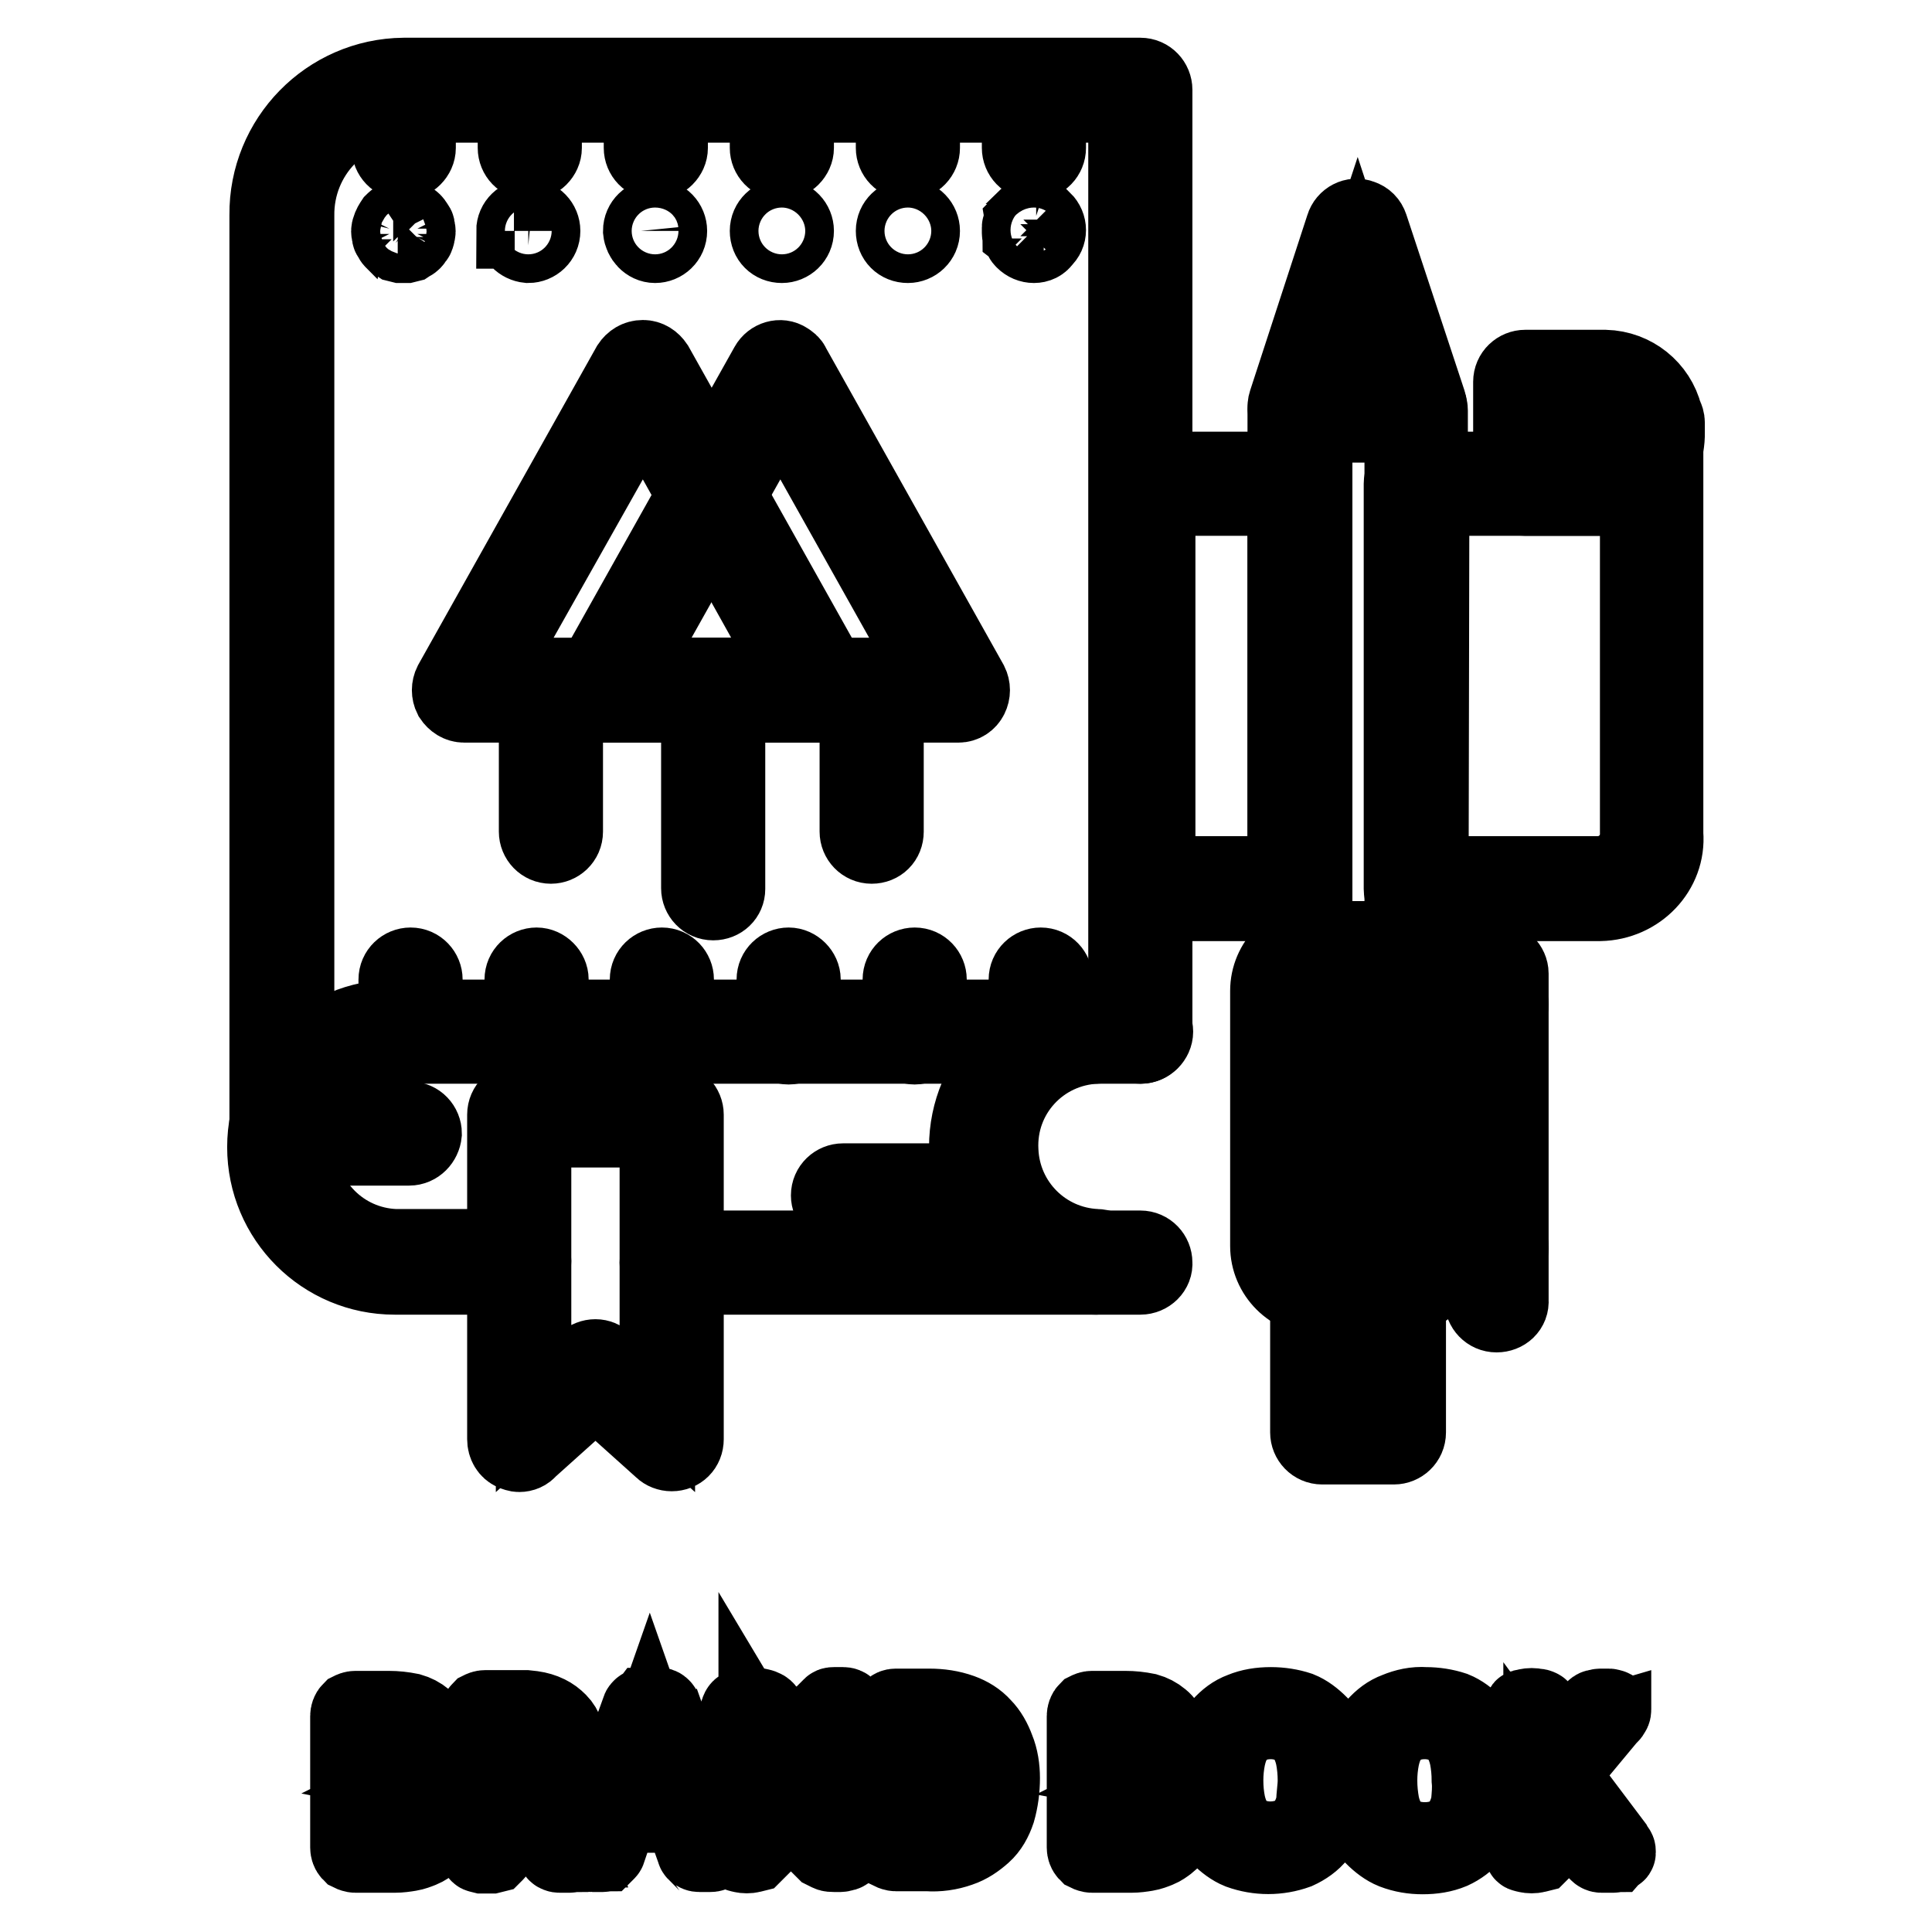
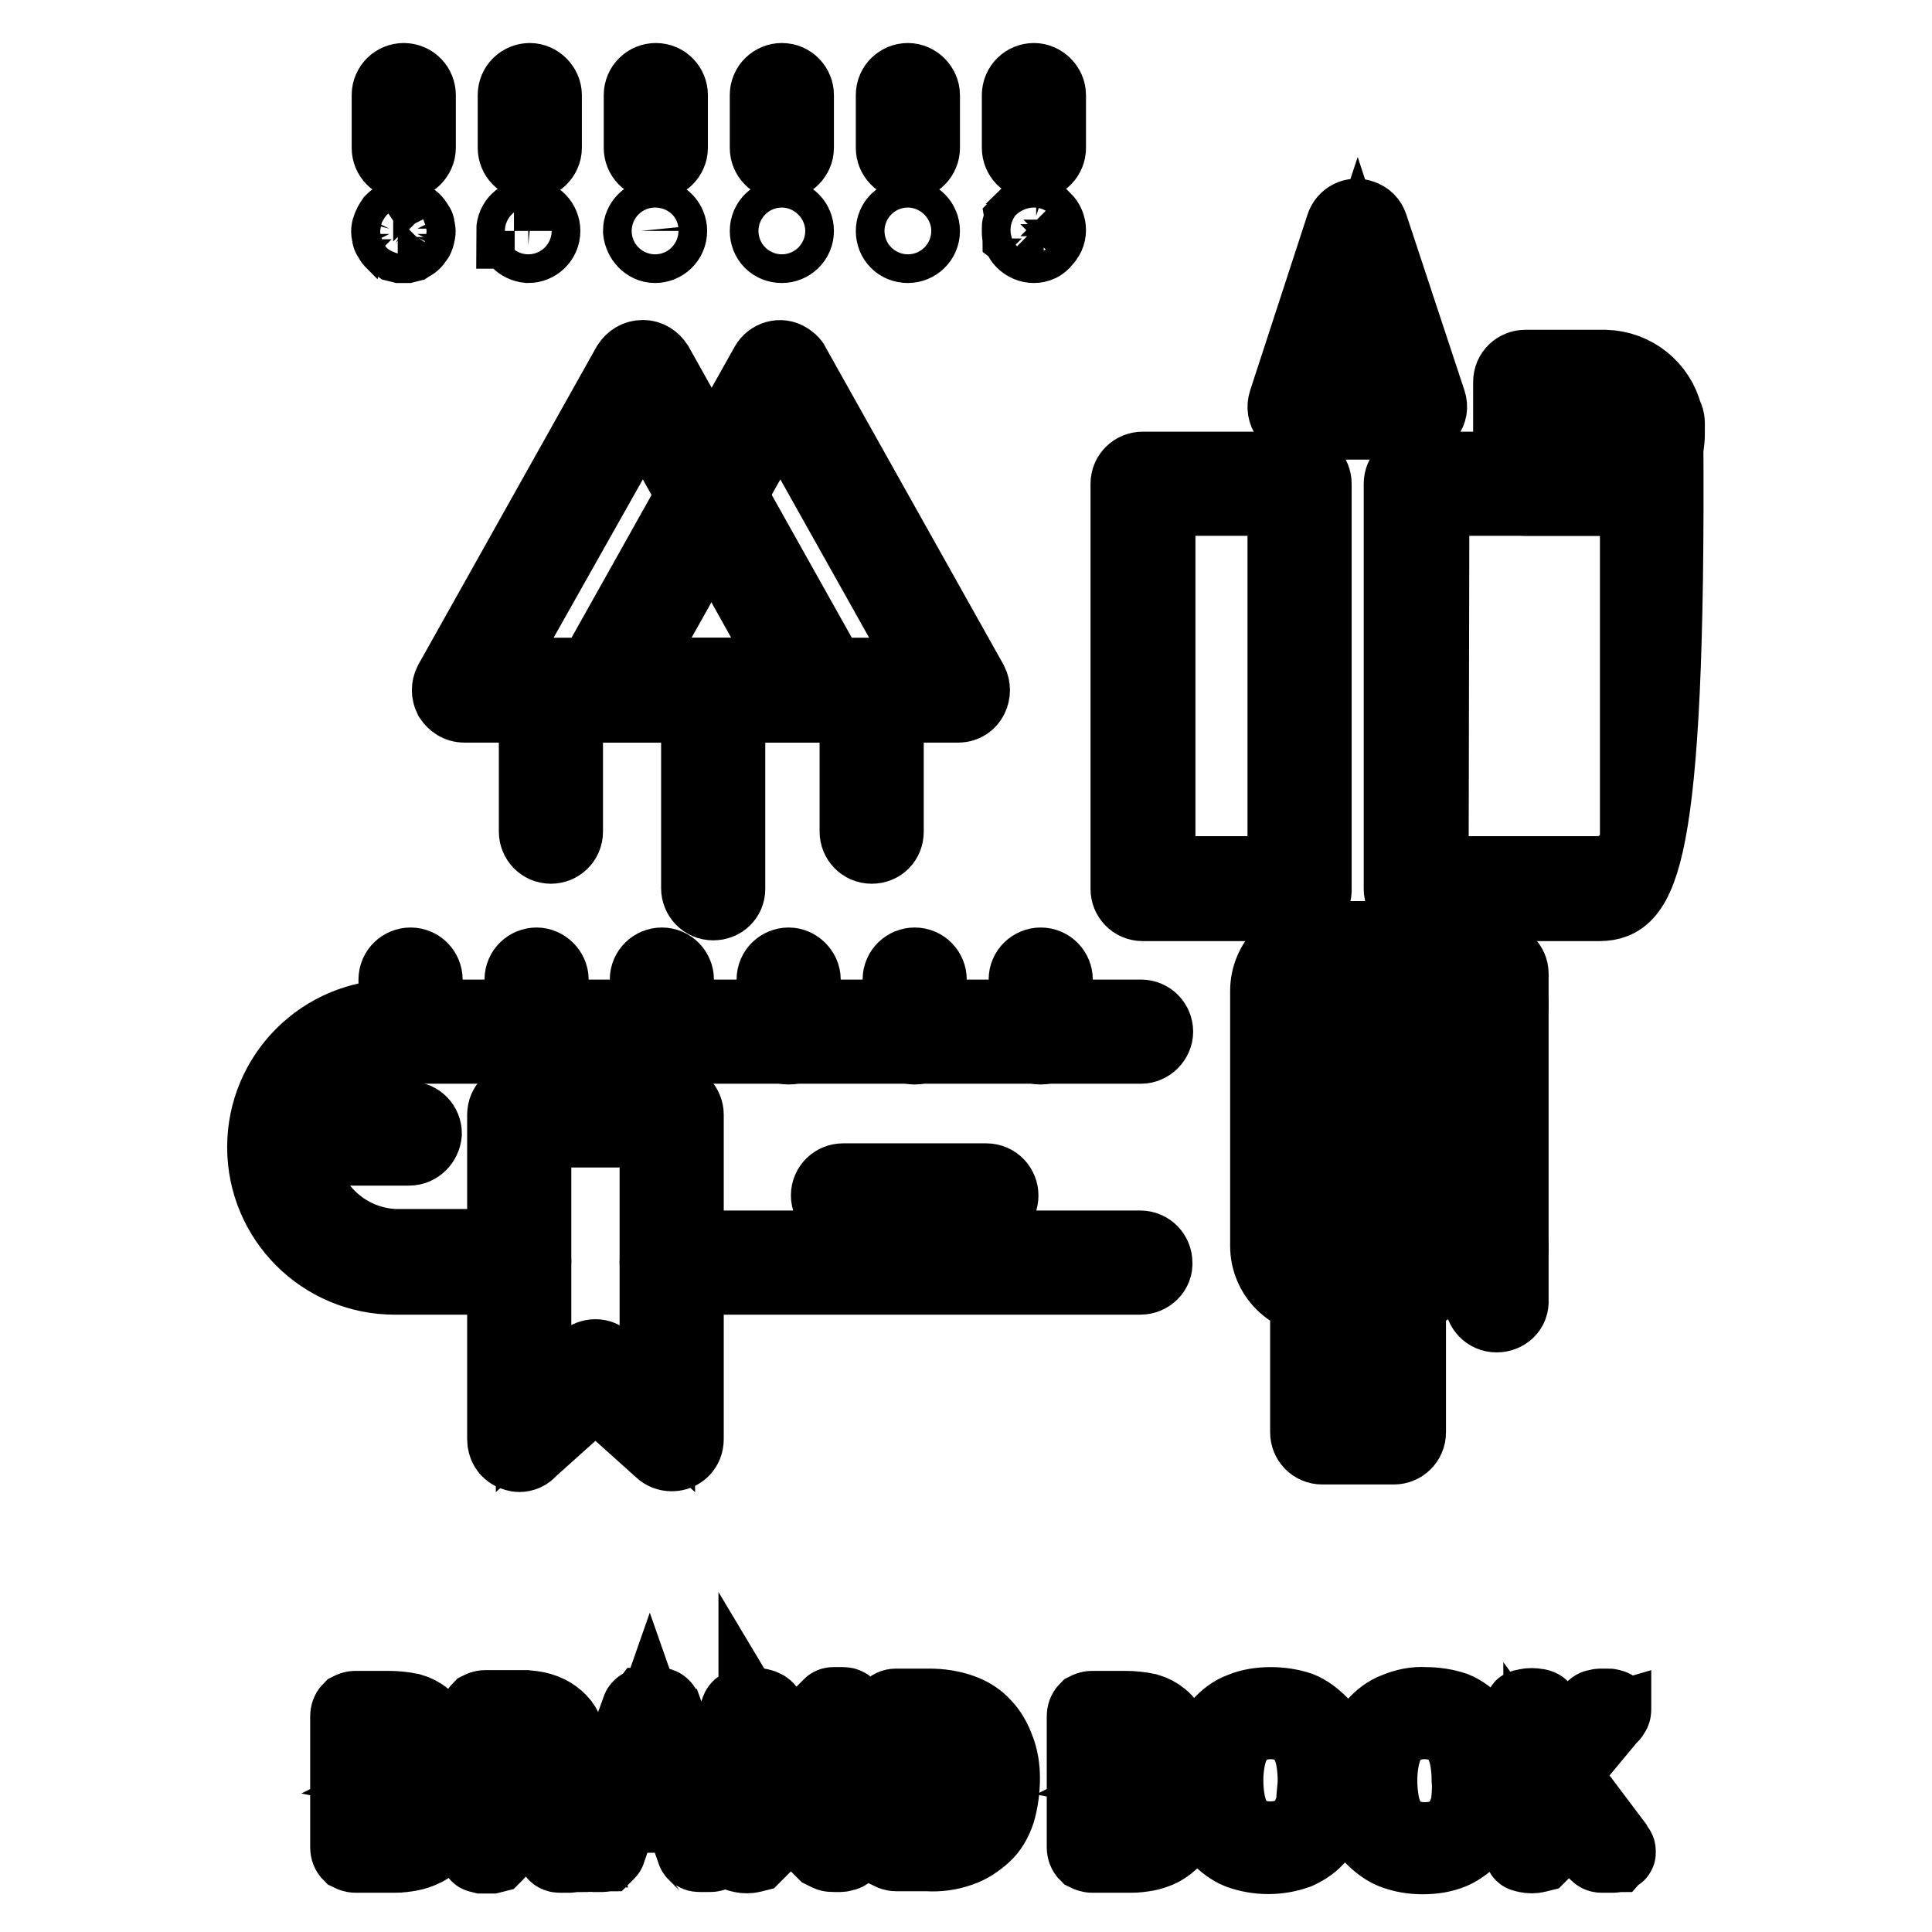
<svg xmlns="http://www.w3.org/2000/svg" version="1.1" x="0px" y="0px" viewBox="0 0 256 256" enable-background="new 0 0 256 256" xml:space="preserve">
  <g>
    <path stroke-width="10" fill-opacity="0" stroke="#000000" d="M68.8,169.2H52.3c-9.5,0-17.2-7.7-17.2-17.2c0-9.5,7.7-17.2,17.2-17.2h98.9c1.1,0,1.9,0.9,1.9,1.9 s-0.9,1.9-1.9,1.9H52.3c-7.4,0.3-13.1,6.5-12.7,13.9c0.3,6.9,5.8,12.4,12.7,12.7h16.5c1.1,0,1.9,0.9,1.9,1.9 C70.7,168.3,69.8,169.2,68.8,169.2L68.8,169.2z M151.1,169.2H89c-1.1,0-1.9-0.9-1.9-1.9c0-1.1,0.9-1.9,1.9-1.9h62.1 c1.1,0,1.9,0.9,1.9,1.9C153.1,168.3,152.2,169.2,151.1,169.2L151.1,169.2z" />
-     <path stroke-width="10" fill-opacity="0" stroke="#000000" d="M145.3,169.2c-9.5,0-17.2-7.7-17.2-17.2c0-9.5,7.7-17.2,17.2-17.2c1.1,0,1.9,0.9,1.9,1.9s-0.9,1.9-1.9,1.9 c-7.4,0.3-13.1,6.5-12.7,13.9c0.3,6.9,5.8,12.4,12.7,12.7c1.1,0,1.9,0.9,1.9,1.9C147.2,168.3,146.3,169.2,145.3,169.2L145.3,169.2z " />
-     <path stroke-width="10" fill-opacity="0" stroke="#000000" d="M37.3,152.1c-1.1,0-1.9-0.9-1.9-1.9V28.5c-0.1-10.1,8-18.4,18.1-18.5h97.6c1.1,0,1.9,0.9,1.9,1.9l0,0v124.8 c0,1.1-0.9,1.9-1.9,1.9c-1.1,0-1.9-0.9-1.9-1.9V13.9H53.5c-8,0.1-14.3,6.7-14.2,14.7v121.6C39.3,151.2,38.4,152.1,37.3,152.1 L37.3,152.1z" />
    <path stroke-width="10" fill-opacity="0" stroke="#000000" d="M54.4,138.7c-1.1,0-1.9-0.9-1.9-1.9l0,0v-7c0-1.1,0.9-1.9,1.9-1.9c1.1,0,1.9,0.9,1.9,1.9v7 C56.3,137.8,55.4,138.7,54.4,138.7L54.4,138.7z M71.1,138.7c-1.1,0-1.9-0.9-1.9-1.9l0,0v-7c0-1.1,0.9-1.9,1.9-1.9s1.9,0.9,1.9,1.9 v7C73,137.8,72.1,138.7,71.1,138.7L71.1,138.7z M87.7,138.7c-1.1,0-1.9-0.9-1.9-1.9l0,0v-7c0-1.1,0.9-1.9,1.9-1.9 c1.1,0,1.9,0.9,1.9,1.9v7C89.7,137.8,88.8,138.7,87.7,138.7L87.7,138.7z M104.5,138.7c-1.1,0-1.9-0.9-1.9-1.9l0,0v-7 c0-1.1,0.9-1.9,1.9-1.9s1.9,0.9,1.9,1.9l0,0v7C106.4,137.8,105.6,138.7,104.5,138.7L104.5,138.7z M121.2,138.7 c-1.1,0-1.9-0.9-1.9-1.9l0,0v-7c0-1.1,0.9-1.9,1.9-1.9c1.1,0,1.9,0.9,1.9,1.9v7C123.1,137.8,122.2,138.7,121.2,138.7L121.2,138.7 L121.2,138.7z M137.9,138.7c-1.1,0-1.9-0.9-1.9-1.9l0,0v-7c0-1.1,0.9-1.9,1.9-1.9c1.1,0,1.9,0.9,1.9,1.9v7 C139.8,137.8,138.9,138.7,137.9,138.7L137.9,138.7L137.9,138.7z M53.5,21.5c-1.1,0-1.9-0.9-1.9-1.9l0,0v-7c0-1.1,0.9-1.9,1.9-1.9 c1.1,0,1.9,0.9,1.9,1.9l0,0v7C55.4,20.6,54.5,21.5,53.5,21.5z M70.2,21.5c-1.1,0-1.9-0.9-1.9-1.9v-7c0-1.1,0.9-1.9,1.9-1.9 s1.9,0.9,1.9,1.9v7C72.1,20.6,71.2,21.5,70.2,21.5z M86.9,21.5c-1.1,0-1.9-0.9-1.9-1.9l0,0v-7c0-1.1,0.9-1.9,1.9-1.9 c1.1,0,1.9,0.9,1.9,1.9v7C88.8,20.6,87.9,21.5,86.9,21.5z M103.6,21.5c-1.1,0-1.9-0.9-1.9-1.9v-7c0-1.1,0.9-1.9,1.9-1.9 c1.1,0,1.9,0.9,1.9,1.9v7C105.5,20.6,104.6,21.5,103.6,21.5z M120.3,21.5c-1.1,0-1.9-0.9-1.9-1.9l0,0v-7c0-1.1,0.9-1.9,1.9-1.9 s1.9,0.9,1.9,1.9v7C122.2,20.6,121.4,21.5,120.3,21.5L120.3,21.5z M137,21.5c-1.1,0-1.9-0.9-1.9-1.9l0,0v-7c0-1.1,0.9-1.9,1.9-1.9 s1.9,0.9,1.9,1.9v7C138.9,20.6,138.1,21.5,137,21.5L137,21.5z M54.2,152.1H37.5c-1.1,0-1.9-0.9-1.9-1.9c0-1.1,0.9-1.9,1.9-1.9h16.8 c1.1,0,1.9,0.9,1.9,1.9C56.1,151.2,55.3,152.1,54.2,152.1z M130.7,160.3h-19c-1.1,0-1.9-0.9-1.9-1.9c0-1.1,0.9-1.9,1.9-1.9h19 c1.1,0,1.9,0.9,1.9,1.9C132.6,159.5,131.8,160.3,130.7,160.3z M108.7,93.4H61.5c-0.7,0-1.3-0.4-1.7-1c-0.3-0.6-0.3-1.3,0-1.9 l23.6-42.1c0.4-0.6,1-1,1.8-1c0.7,0,1.3,0.4,1.7,1l23.6,42.1c0.3,0.6,0.3,1.3,0,1.9C110.1,93.1,109.4,93.4,108.7,93.4z M64.8,89.5 h40.6L85.2,53.3L64.8,89.5z" />
    <path stroke-width="10" fill-opacity="0" stroke="#000000" d="M127,93.4H79.8c-0.7,0-1.3-0.4-1.7-1c-0.3-0.6-0.3-1.3,0-1.9l23.6-42.1c0.5-0.9,1.7-1.3,2.6-0.7 c0.3,0.2,0.6,0.4,0.7,0.7l23.6,42.1c0.3,0.6,0.3,1.3,0,1.9C128.3,93,127.7,93.4,127,93.4z M83.1,89.5h40.6l-20.3-36.2L83.1,89.5z  M73,112.1c-1.1,0-1.9-0.9-1.9-1.9l0,0V91.5c0-1.1,0.9-1.9,1.9-1.9s1.9,0.9,1.9,1.9v18.7C74.9,111.3,74,112.1,73,112.1z" />
    <path stroke-width="10" fill-opacity="0" stroke="#000000" d="M115.5,112.1c-1.1,0-1.9-0.9-1.9-1.9l0,0V91.5c0-1.1,0.9-1.9,1.9-1.9c1.1,0,1.9,0.9,1.9,1.9v18.7 C117.4,111.3,116.6,112.1,115.5,112.1z M94.5,119.6c-1.1,0-1.9-0.9-1.9-1.9l0,0V91.5c0-1.1,0.9-1.9,1.9-1.9s1.9,0.9,1.9,1.9v26.3 C96.4,118.8,95.6,119.6,94.5,119.6z M68.8,192.7c-0.3,0-0.5-0.1-0.8-0.2c-0.7-0.3-1.1-1-1.1-1.8v-43c0-1.1,0.9-1.9,1.9-1.9l0,0H89 c1.1,0,1.9,0.9,1.9,1.9l0,0v43c0,1.1-0.8,1.9-1.9,1.9c-0.5,0-1-0.2-1.3-0.5l-8.8-7.9l-8.8,7.9C69.8,192.5,69.3,192.7,68.8,192.7 L68.8,192.7z M78.9,179.8c0.5,0,0.9,0.2,1.3,0.5l6.9,6.2v-36.8H70.7v36.8l6.9-6.2C77.9,180,78.4,179.8,78.9,179.8L78.9,179.8z" />
    <path stroke-width="10" fill-opacity="0" stroke="#000000" d="M212.7,66h-10.6c-1.1,0-1.9-0.9-1.9-1.9l0,0V50.6c0-1.1,0.9-1.9,1.9-1.9l0,0h10.6c3.8,0.1,7,2.7,7.9,6.3 c0.2,0.3,0.3,0.7,0.3,1v1.3C221,62,217.3,65.9,212.7,66L212.7,66z M204,62.1h8.7c2.5-0.1,4.5-2.3,4.3-4.8v-0.5l-0.1-0.3 c-0.2-2.2-2.1-3.9-4.3-4H204V62.1z M172.2,119.7h-20.8c-1.1,0-1.9-0.9-1.9-1.9l0,0V64.1c0-1.1,0.9-1.9,1.9-1.9l0,0h20.8 c1.1,0,1.9,0.9,1.9,1.9l0,0v53.7C174.2,118.8,173.3,119.7,172.2,119.7L172.2,119.7z M153.4,115.8h16.9V66h-16.9V115.8z" />
-     <path stroke-width="10" fill-opacity="0" stroke="#000000" d="M212,119.7h-24.4c-1,0-1.9-0.9-1.9-1.9V64.1c0-1.1,0.9-1.9,1.9-1.9l0,0h25c2.5-0.1,4.5-2.3,4.3-4.8 c0-1.1,0.9-1.9,1.9-1.9s1.9,0.9,1.9,1.9v53.1C221.1,115.4,217.1,119.6,212,119.7C212,119.7,212,119.7,212,119.7z M189.6,115.8H212 c2.9-0.2,5.1-2.6,5-5.5V64.7c-1.3,0.8-2.8,1.3-4.3,1.3h-23L189.6,115.8z" />
-     <path stroke-width="10" fill-opacity="0" stroke="#000000" d="M187.6,128.3h-15.4c-1.1,0-1.9-0.9-1.9-1.9l0,0v-72c0-1.1,0.9-1.9,1.9-1.9l0,0h15.4c1.1,0,1.9,0.9,1.9,1.9 l0,0v72C189.6,127.5,188.7,128.3,187.6,128.3L187.6,128.3z M174.2,124.5h11.6V56.3h-11.6L174.2,124.5z" />
+     <path stroke-width="10" fill-opacity="0" stroke="#000000" d="M212,119.7h-24.4c-1,0-1.9-0.9-1.9-1.9V64.1c0-1.1,0.9-1.9,1.9-1.9l0,0h25c2.5-0.1,4.5-2.3,4.3-4.8 c0-1.1,0.9-1.9,1.9-1.9s1.9,0.9,1.9,1.9C221.1,115.4,217.1,119.6,212,119.7C212,119.7,212,119.7,212,119.7z M189.6,115.8H212 c2.9-0.2,5.1-2.6,5-5.5V64.7c-1.3,0.8-2.8,1.3-4.3,1.3h-23L189.6,115.8z" />
    <path stroke-width="10" fill-opacity="0" stroke="#000000" d="M185,172h-10.1c-3.8,0-6.9-3.1-6.9-6.9v-33.8c0-3.8,3.1-6.9,6.9-6.9H185c3.8,0,6.9,3.1,6.9,6.9l0,0v33.8 C191.9,168.9,188.8,172,185,172z M174.9,128.3c-1.7,0-3,1.4-3,3v33.8c0,1.7,1.3,3,3,3c0,0,0,0,0,0H185c1.7,0,3-1.3,3-3c0,0,0,0,0,0 v-33.8c0-1.7-1.4-3-3-3L174.9,128.3z" />
    <path stroke-width="10" fill-opacity="0" stroke="#000000" d="M184.7,191.7h-9.5c-1.1,0-1.9-0.9-1.9-1.9l0,0v-19.7c0-1.1,0.9-1.9,1.9-1.9l0,0h9.5c1.1,0,1.9,0.9,1.9,1.9 l0,0v19.7C186.6,190.9,185.7,191.7,184.7,191.7L184.7,191.7z M177.1,187.9h5.6V172h-5.6V187.9z M179.9,164.2 c-1.1,0-1.9-0.9-1.9-1.9l0,0v-28.9c0-1.1,0.9-1.9,1.9-1.9c1.1,0,1.9,0.9,1.9,1.9v29C181.8,163.4,181,164.2,179.9,164.2z  M187.6,55.9h-15.3c-0.6,0-1.2-0.3-1.6-0.8c-0.4-0.5-0.5-1.2-0.3-1.8L178,30c0.3-1,1.4-1.6,2.4-1.2c0.6,0.2,1,0.6,1.2,1.2l7.7,23.3 c0.2,0.6,0.1,1.2-0.3,1.7C188.8,55.6,188.2,55.9,187.6,55.9L187.6,55.9z M174.9,52h10l-5-15.2L174.9,52z M198.3,174.2 c-1.1,0-1.9-0.9-1.9-1.9l0,0V129c0-1.1,0.9-1.9,1.9-1.9s1.9,0.9,1.9,1.9v43.3C200.3,173.4,199.4,174.2,198.3,174.2L198.3,174.2z" />
    <path stroke-width="10" fill-opacity="0" stroke="#000000" d="M198.3,135h-7.9c-1.1,0-1.9-0.9-1.9-1.9s0.9-1.9,1.9-1.9l0,0h7.9c1.1,0,1.9,0.9,1.9,1.9 S199.4,135,198.3,135z M198.3,167.1h-7.7c-1.1,0-1.9-0.9-1.9-1.9c0-1.1,0.9-1.9,1.9-1.9h7.7c1.1,0,1.9,0.9,1.9,1.9 C200.3,166.2,199.4,167.1,198.3,167.1z M53.5,32.5c-0.1,0-0.3,0-0.4,0l-0.4-0.1l-0.3-0.2c-0.1-0.1-0.2-0.2-0.3-0.2 c-0.1-0.1-0.2-0.2-0.2-0.3c-0.1-0.1-0.1-0.2-0.2-0.3c-0.1-0.1-0.1-0.2-0.1-0.4c-0.1-0.2-0.1-0.5,0-0.7c0.1-0.4,0.3-0.7,0.5-1 c0.1-0.1,0.2-0.2,0.3-0.2c0.1-0.1,0.2-0.1,0.3-0.2c0.1,0,0.2-0.1,0.4-0.1c0.3-0.1,0.5-0.1,0.8,0c0.1,0,0.2,0,0.3,0.1 c0.1,0,0.2,0.1,0.3,0.2c0.2,0.1,0.4,0.3,0.5,0.5c0.1,0.1,0.1,0.2,0.2,0.3c0.1,0.1,0.1,0.2,0.1,0.4c0.1,0.2,0.1,0.5,0,0.7 c0,0.1,0,0.2-0.1,0.4c0,0.1-0.1,0.2-0.2,0.3c-0.1,0.1-0.1,0.2-0.2,0.3c-0.1,0.1-0.2,0.2-0.3,0.2l-0.3,0.2l-0.4,0.1L53.5,32.5z  M118.4,30.6c0-1.1,0.9-1.9,1.9-1.9l0,0c1.1,0,1.9,0.9,1.9,1.9l0,0c0,1.1-0.9,1.9-1.9,1.9l0,0C119.2,32.5,118.4,31.7,118.4,30.6 L118.4,30.6z M101.7,30.6c0-1.1,0.9-1.9,1.9-1.9c1.1,0,1.9,0.9,1.9,1.9l0,0c0,1.1-0.9,1.9-1.9,1.9l0,0 C102.5,32.5,101.7,31.7,101.7,30.6L101.7,30.6z M84.9,30.6c0-1.1,0.9-1.9,1.9-1.9l0,0c1.1,0,1.9,0.9,1.9,1.9l0,0 c0,1.1-0.9,1.9-1.9,1.9l0,0C85.8,32.5,85,31.6,84.9,30.6L84.9,30.6z M68.1,30.6c0-1.1,0.9-1.9,1.9-1.9c1.1,0,1.9,0.9,1.9,1.9l0,0 c0,1.1-0.9,1.9-1.9,1.9l0,0c-1-0.1-1.8-0.9-1.8-1.9H68.1z M137,32.5c-0.5,0-1-0.2-1.4-0.6c-0.1-0.1-0.2-0.2-0.2-0.3 c-0.1-0.1-0.1-0.2-0.2-0.3c0-0.1-0.1-0.2-0.1-0.4c0-0.1,0-0.3,0-0.4c0-0.1,0-0.3,0-0.4c0-0.1,0.1-0.2,0.1-0.4 c0.1-0.1,0.1-0.2,0.2-0.3c0.1-0.1,0.2-0.2,0.2-0.3c0.5-0.5,1.1-0.7,1.7-0.5c0.1,0,0.2,0.1,0.4,0.1c0.1,0,0.2,0.1,0.3,0.2 c0.1,0.1,0.2,0.2,0.3,0.2c0.8,0.8,0.8,2,0,2.7C138,32.3,137.5,32.5,137,32.5L137,32.5z M59.1,240.1c0,0.6-0.1,1.2-0.2,1.7 c-0.1,0.5-0.4,1-0.7,1.4c-0.3,0.4-0.6,0.8-1,1.1c-0.4,0.3-0.8,0.6-1.3,0.8c-0.5,0.2-1,0.4-1.6,0.5c-0.6,0.1-1.3,0.2-2,0.2h-5.2 c-0.2,0-0.5-0.1-0.7-0.2c-0.2-0.2-0.3-0.5-0.3-0.8v-17.4c0-0.3,0.1-0.6,0.3-0.8c0.2-0.1,0.4-0.2,0.7-0.2h4.4c1,0,1.9,0.1,2.9,0.3 c0.7,0.2,1.3,0.5,1.9,1c0.5,0.4,0.9,1,1.1,1.6c0.3,0.7,0.4,1.4,0.4,2.1c0,0.4-0.1,0.9-0.2,1.3c-0.1,0.4-0.3,0.8-0.5,1.2 c-0.2,0.4-0.5,0.7-0.8,1c-0.3,0.3-0.7,0.5-1.1,0.7c0.5,0.1,1,0.3,1.5,0.5c0.5,0.3,0.9,0.6,1.2,1c0.4,0.4,0.6,0.9,0.8,1.5 C59,238.8,59.1,239.5,59.1,240.1L59.1,240.1z M55.2,231.3c0-0.4-0.1-0.9-0.2-1.3c-0.1-0.4-0.3-0.7-0.6-1c-0.3-0.3-0.7-0.5-1.1-0.6 c-0.6-0.2-1.2-0.2-1.8-0.2h-2.7v6.3h3c0.6,0,1.1-0.1,1.6-0.3c0.4-0.2,0.7-0.4,1-0.7c0.3-0.3,0.5-0.7,0.6-1 C55.1,232.2,55.2,231.8,55.2,231.3L55.2,231.3z M56.4,240.2c0-0.5-0.1-1-0.3-1.5c-0.2-0.4-0.5-0.8-0.8-1.1 c-0.4-0.3-0.8-0.5-1.3-0.7c-0.7-0.2-1.3-0.2-2-0.2h-3.2v6.9h3.8c0.5,0,1.1-0.1,1.6-0.2c0.4-0.1,0.8-0.3,1.2-0.6 c0.3-0.3,0.6-0.6,0.8-1C56.3,241.2,56.4,240.8,56.4,240.2L56.4,240.2z M76.1,245.3c0,0.1,0,0.1,0,0.2c0,0.1-0.1,0.1-0.2,0.2 c-0.1,0-0.3,0.1-0.4,0.1c-0.2,0-0.5,0-0.7,0c-0.2,0-0.4,0-0.6,0c-0.1,0-0.3,0-0.4-0.1c-0.1,0-0.2-0.1-0.2-0.2 c-0.1-0.1-0.1-0.2-0.1-0.3l-1.8-4.6c-0.2-0.5-0.4-1-0.7-1.4c-0.2-0.4-0.5-0.8-0.8-1.1c-0.3-0.3-0.7-0.6-1.1-0.7 c-0.5-0.2-1-0.3-1.5-0.3h-1.8v8.3c0,0.1,0,0.1-0.1,0.2c-0.1,0.1-0.1,0.1-0.2,0.2l-0.4,0.1c-0.2,0-0.4,0-0.6,0c-0.2,0-0.4,0-0.6,0 l-0.4-0.1c-0.1,0-0.2-0.1-0.2-0.2c0-0.1,0-0.1,0-0.2v-18.1c0-0.3,0.1-0.6,0.3-0.8c0.2-0.1,0.4-0.2,0.7-0.2h5.4l0.9,0.1 c0.7,0.1,1.4,0.3,2,0.6c0.6,0.3,1,0.6,1.5,1.1c0.4,0.4,0.7,0.9,0.9,1.5c0.2,0.6,0.3,1.2,0.3,1.9c0,0.6-0.1,1.2-0.3,1.8 c-0.2,0.5-0.4,1-0.8,1.4c-0.3,0.4-0.7,0.8-1.2,1c-0.5,0.3-1,0.6-1.6,0.7c0.3,0.1,0.6,0.3,0.9,0.5c0.3,0.2,0.5,0.5,0.7,0.8 c0.2,0.3,0.5,0.7,0.6,1c0.2,0.4,0.4,0.8,0.6,1.3l1.8,4.3c0.1,0.2,0.2,0.5,0.3,0.8C76.2,245.1,76.2,245.2,76.1,245.3L76.1,245.3z  M72.3,231.6c0-0.7-0.2-1.4-0.5-1.9c-0.4-0.6-1-1-1.7-1.1c-0.3-0.1-0.6-0.1-0.9-0.2h-3.5v6.6h2.6c0.6,0,1.2-0.1,1.8-0.2 c0.5-0.1,0.9-0.4,1.3-0.7c0.3-0.3,0.6-0.6,0.7-1C72.2,232.5,72.2,232,72.3,231.6L72.3,231.6z M94.5,244.8c0.1,0.2,0.1,0.4,0.1,0.5 c0,0.1,0,0.2-0.1,0.3c-0.1,0.1-0.3,0.1-0.4,0.1c-0.2,0-0.5,0-0.7,0h-0.7c-0.1,0-0.3,0-0.4-0.1c-0.1,0-0.1-0.1-0.2-0.1 c-0.1-0.1-0.1-0.2-0.1-0.2l-1.7-4.8h-8.1l-1.6,4.7c0,0.1-0.1,0.2-0.1,0.2c-0.1,0.1-0.1,0.1-0.2,0.2c-0.1,0-0.3,0.1-0.4,0.1 c-0.2,0-0.5,0-0.7,0c-0.2,0-0.5,0-0.7,0c-0.1,0-0.3-0.1-0.4-0.2c-0.1-0.1-0.1-0.2-0.1-0.3c0-0.2,0.1-0.4,0.1-0.5l6.6-18.2 c0-0.1,0.1-0.2,0.2-0.3c0.1-0.1,0.2-0.1,0.3-0.2c0.2,0,0.3-0.1,0.5-0.1H87c0.2,0,0.3,0,0.5,0.1c0.1,0,0.2,0.1,0.3,0.2 c0.1,0.1,0.1,0.2,0.2,0.3L94.5,244.8z M86.1,228.8l-3.4,9.7h6.8L86.1,228.8z M112.6,244.6c0,0.2,0,0.4-0.1,0.5 c-0.1,0.1-0.1,0.3-0.3,0.3c-0.1,0.1-0.2,0.2-0.4,0.2c-0.1,0-0.3,0.1-0.4,0.1h-0.9c-0.2,0-0.5,0-0.7-0.1c-0.2-0.1-0.4-0.2-0.6-0.3 c-0.2-0.2-0.4-0.4-0.6-0.6c-0.2-0.3-0.4-0.6-0.6-1l-6-11.1c-0.3-0.6-0.6-1.2-0.9-1.8c-0.3-0.6-0.6-1.3-0.9-1.8v16.3 c0,0.1,0,0.1,0,0.2c-0.1,0.1-0.1,0.1-0.2,0.2l-0.4,0.1c-0.4,0.1-0.9,0.1-1.3,0c-0.1,0-0.3-0.1-0.4-0.1c-0.1,0-0.2-0.1-0.2-0.2 c0-0.1,0-0.1,0-0.2v-18.1c0-0.3,0.1-0.7,0.3-0.9c0.2-0.2,0.5-0.3,0.7-0.3h1.3c0.3,0,0.5,0,0.7,0.1c0.2,0,0.4,0.1,0.6,0.2 c0.2,0.1,0.3,0.3,0.5,0.5c0.2,0.2,0.3,0.5,0.5,0.8l4.6,8.6c0.3,0.5,0.6,1,0.8,1.5c0.3,0.5,0.5,1,0.8,1.5l0.7,1.4l0.7,1.4v-2.5 v-13.1c0-0.1,0-0.1,0-0.2c0.1-0.1,0.1-0.1,0.2-0.2c0.1-0.1,0.3-0.1,0.4-0.1c0.2,0,0.4,0,0.6,0c0.2,0,0.4,0,0.6,0 c0.1,0,0.3,0,0.4,0.1c0.1,0,0.2,0.1,0.2,0.2c0,0.1,0,0.1,0,0.2L112.6,244.6z M132.8,235.6c0,1.5-0.2,3-0.6,4.4 c-0.4,1.2-1,2.3-1.9,3.1c-0.9,0.8-1.9,1.5-3.1,1.9c-1.4,0.5-2.9,0.7-4.3,0.6h-4.2c-0.2,0-0.5-0.1-0.7-0.2c-0.2-0.2-0.3-0.5-0.3-0.8 v-17.4c0-0.3,0.1-0.6,0.3-0.8c0.2-0.2,0.4-0.3,0.7-0.3h4.4c1.5,0,2.9,0.2,4.3,0.7c1.1,0.4,2.1,1,2.9,1.9c0.8,0.8,1.4,1.9,1.8,3 C132.6,232.9,132.8,234.3,132.8,235.6L132.8,235.6z M130.1,235.7c0-1-0.1-2-0.4-3c-0.3-0.9-0.7-1.7-1.3-2.4 c-0.6-0.7-1.3-1.2-2.1-1.6c-1.1-0.4-2.2-0.6-3.3-0.6h-2.6v15.2h2.7c1.1,0,2.1-0.1,3.2-0.5c0.8-0.3,1.6-0.8,2.1-1.4 c0.6-0.7,1-1.5,1.3-2.4C129.9,238.1,130.1,236.9,130.1,235.7L130.1,235.7z M156.7,240.1c0,0.6-0.1,1.2-0.2,1.7 c-0.1,0.5-0.4,1-0.7,1.4c-0.3,0.4-0.6,0.8-1,1.1c-0.4,0.3-0.8,0.6-1.3,0.8c-0.5,0.2-1,0.4-1.6,0.5c-0.6,0.1-1.3,0.2-2,0.2h-5.2 c-0.2,0-0.5-0.1-0.7-0.2c-0.2-0.2-0.3-0.5-0.3-0.8v-17.4c0-0.3,0.1-0.6,0.3-0.8c0.2-0.1,0.4-0.2,0.7-0.2h4.4c1,0,1.9,0.1,2.9,0.3 c0.7,0.2,1.3,0.5,1.9,1c0.5,0.4,0.9,1,1.1,1.6c0.3,0.7,0.4,1.4,0.4,2.1c0,0.4-0.1,0.9-0.2,1.3c-0.1,0.4-0.3,0.8-0.5,1.2 c-0.2,0.4-0.5,0.7-0.8,1c-0.3,0.3-0.7,0.5-1.1,0.7c1.6,0.3,3,1.4,3.5,3C156.6,238.8,156.7,239.5,156.7,240.1z M152.8,231.3 c0-0.4-0.1-0.9-0.2-1.3c-0.1-0.4-0.3-0.7-0.6-1c-0.3-0.3-0.7-0.5-1.1-0.6c-0.6-0.2-1.2-0.2-1.8-0.2h-2.7v6.3h3 c0.6,0,1.1-0.1,1.6-0.3c0.4-0.2,0.7-0.4,1-0.7c0.3-0.3,0.5-0.7,0.6-1C152.7,232.2,152.8,231.8,152.8,231.3L152.8,231.3z M154,240.2 c0-0.5-0.1-1-0.3-1.5c-0.2-0.4-0.5-0.8-0.8-1.1c-0.4-0.3-0.8-0.5-1.3-0.7c-0.7-0.2-1.3-0.2-2-0.2h-3.1v6.9h3.8 c0.5,0,1.1-0.1,1.6-0.2c0.4-0.1,0.8-0.3,1.2-0.6c0.3-0.3,0.6-0.6,0.8-1C153.9,241.2,154,240.8,154,240.2L154,240.2z M177,235.7 c0,1.4-0.2,2.9-0.6,4.3c-0.3,1.2-0.9,2.3-1.7,3.2c-0.7,0.9-1.7,1.6-2.8,2.1c-2.5,0.9-5.2,0.9-7.7,0c-1-0.4-1.9-1.1-2.7-1.9 c-0.7-0.9-1.3-2-1.6-3.1c-0.4-1.4-0.5-2.8-0.5-4.3c0-1.4,0.2-2.8,0.6-4.2c0.3-1.2,0.9-2.3,1.7-3.2c0.8-0.9,1.7-1.6,2.8-2 c1.2-0.5,2.5-0.7,3.9-0.7c1.3,0,2.6,0.2,3.8,0.6c1,0.4,1.9,1.1,2.7,1.9c0.7,0.9,1.3,2,1.6,3.1C176.8,232.8,177,234.3,177,235.7 L177,235.7z M174.3,235.9c0-1-0.1-2.1-0.3-3.1c-0.2-0.9-0.5-1.7-1-2.5c-0.5-0.7-1.1-1.3-1.8-1.6c-0.9-0.4-1.9-0.6-2.8-0.6 c-1,0-2,0.2-2.8,0.6c-0.8,0.4-1.4,1-1.9,1.7c-0.5,0.7-0.8,1.6-1,2.5c-0.2,1-0.3,2-0.3,3c0,1.1,0.1,2.1,0.3,3.1 c0.2,0.9,0.5,1.7,1,2.5c0.4,0.7,1.1,1.3,1.8,1.6c0.9,0.4,1.9,0.6,2.8,0.6c1,0,2-0.2,2.9-0.6c0.8-0.4,1.4-1,1.9-1.7 c0.5-0.8,0.8-1.6,1-2.5C174.1,237.9,174.3,236.9,174.3,235.9L174.3,235.9z M197.5,235.7c0,1.4-0.2,2.9-0.6,4.3 c-0.3,1.2-0.9,2.3-1.7,3.2c-0.8,0.9-1.7,1.6-2.8,2.1c-1.2,0.5-2.5,0.7-3.9,0.7c-1.3,0-2.6-0.2-3.9-0.7c-1-0.4-1.9-1.1-2.7-1.9 c-0.7-0.9-1.2-2-1.5-3.1c-0.4-1.4-0.5-2.8-0.5-4.3c0-1.4,0.2-2.8,0.6-4.2c0.3-1.2,0.9-2.3,1.7-3.2c0.8-0.9,1.7-1.6,2.8-2 c1.2-0.5,2.5-0.8,3.9-0.7c1.3,0,2.6,0.2,3.8,0.6c1,0.4,1.9,1.1,2.7,1.9c0.7,0.9,1.3,2,1.6,3.1C197.4,232.8,197.5,234.3,197.5,235.7 z M194.7,235.9c0-1-0.1-2.1-0.3-3.1c-0.2-0.9-0.5-1.7-1-2.5c-0.5-0.7-1.1-1.3-1.8-1.6c-0.9-0.4-1.9-0.6-2.8-0.6c-1,0-2,0.2-2.8,0.6 c-0.8,0.4-1.4,1-1.9,1.7c-0.5,0.7-0.8,1.6-1,2.5c-0.2,1-0.3,2-0.3,3c0,1.1,0.1,2.1,0.3,3.2c0.2,0.9,0.5,1.7,1,2.5 c0.4,0.7,1.1,1.3,1.8,1.6c0.9,0.4,1.9,0.6,2.9,0.6c1,0,2-0.2,2.9-0.6c0.8-0.4,1.4-1,1.9-1.7c0.5-0.8,0.8-1.6,1-2.5 C194.7,237.9,194.8,236.9,194.7,235.9L194.7,235.9z M214.4,245.3c0,0.1,0,0.1,0,0.2c0,0.1-0.1,0.1-0.2,0.2c-0.1,0-0.3,0.1-0.4,0.1 c-0.2,0-0.4,0-0.7,0c-0.3,0-0.6,0-0.9,0c-0.2,0-0.4-0.1-0.5-0.2c-0.1-0.1-0.2-0.2-0.3-0.3l-7.2-9.8v9.8c0,0.1,0,0.1,0,0.2 c-0.1,0.1-0.1,0.1-0.2,0.2l-0.4,0.1c-0.4,0.1-0.9,0.1-1.3,0c-0.1,0-0.3-0.1-0.4-0.1c-0.1,0-0.2-0.1-0.2-0.2c0-0.1,0-0.1,0-0.2 v-18.8c0-0.1,0-0.1,0-0.2c0-0.1,0.1-0.1,0.2-0.1c0.1,0,0.3-0.1,0.4-0.1c0.4-0.1,0.9-0.1,1.3,0c0.1,0,0.3,0,0.4,0.1 c0.1,0,0.2,0.1,0.2,0.1c0,0.1,0,0.1,0,0.2v8.7l6.9-8.7c0.1-0.1,0.1-0.2,0.2-0.2c0.1-0.1,0.2-0.1,0.3-0.1c0.1,0,0.3-0.1,0.4-0.1h0.6 c0.2,0,0.4,0,0.6,0c0.1,0,0.3,0.1,0.4,0.1c0.1,0,0.1,0.1,0.2,0.1c0,0.1,0,0.1,0,0.2c0,0.1,0,0.3-0.1,0.4c-0.1,0.2-0.2,0.4-0.4,0.5 l-6.4,7.7l7,9.3c0.1,0.2,0.2,0.4,0.3,0.5C214.4,245.1,214.4,245.2,214.4,245.3z" />
  </g>
</svg>